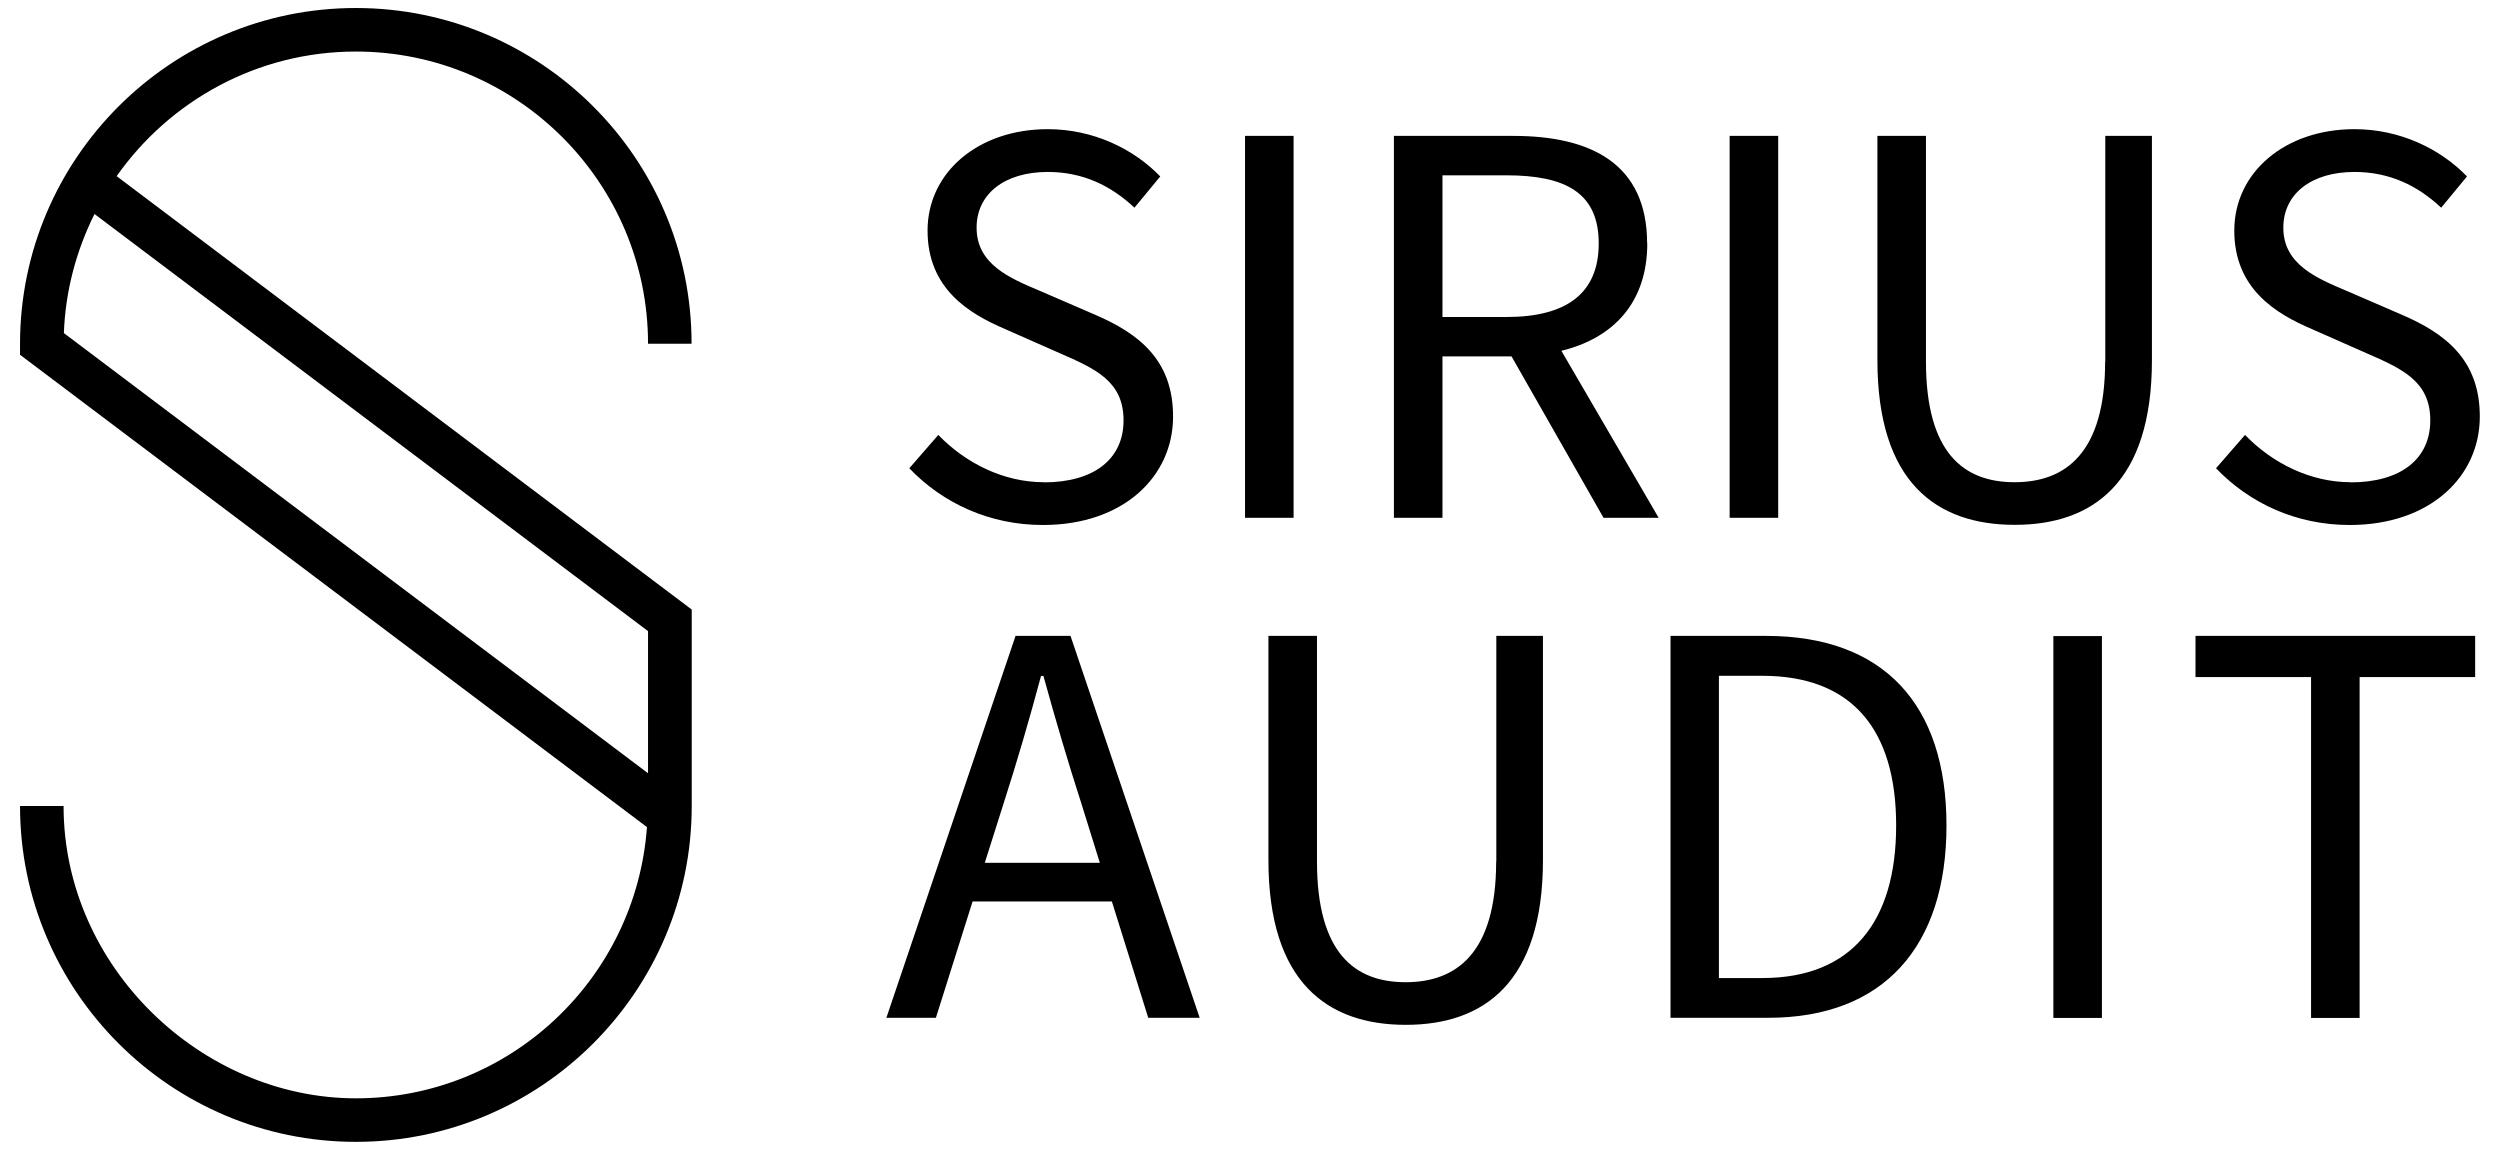
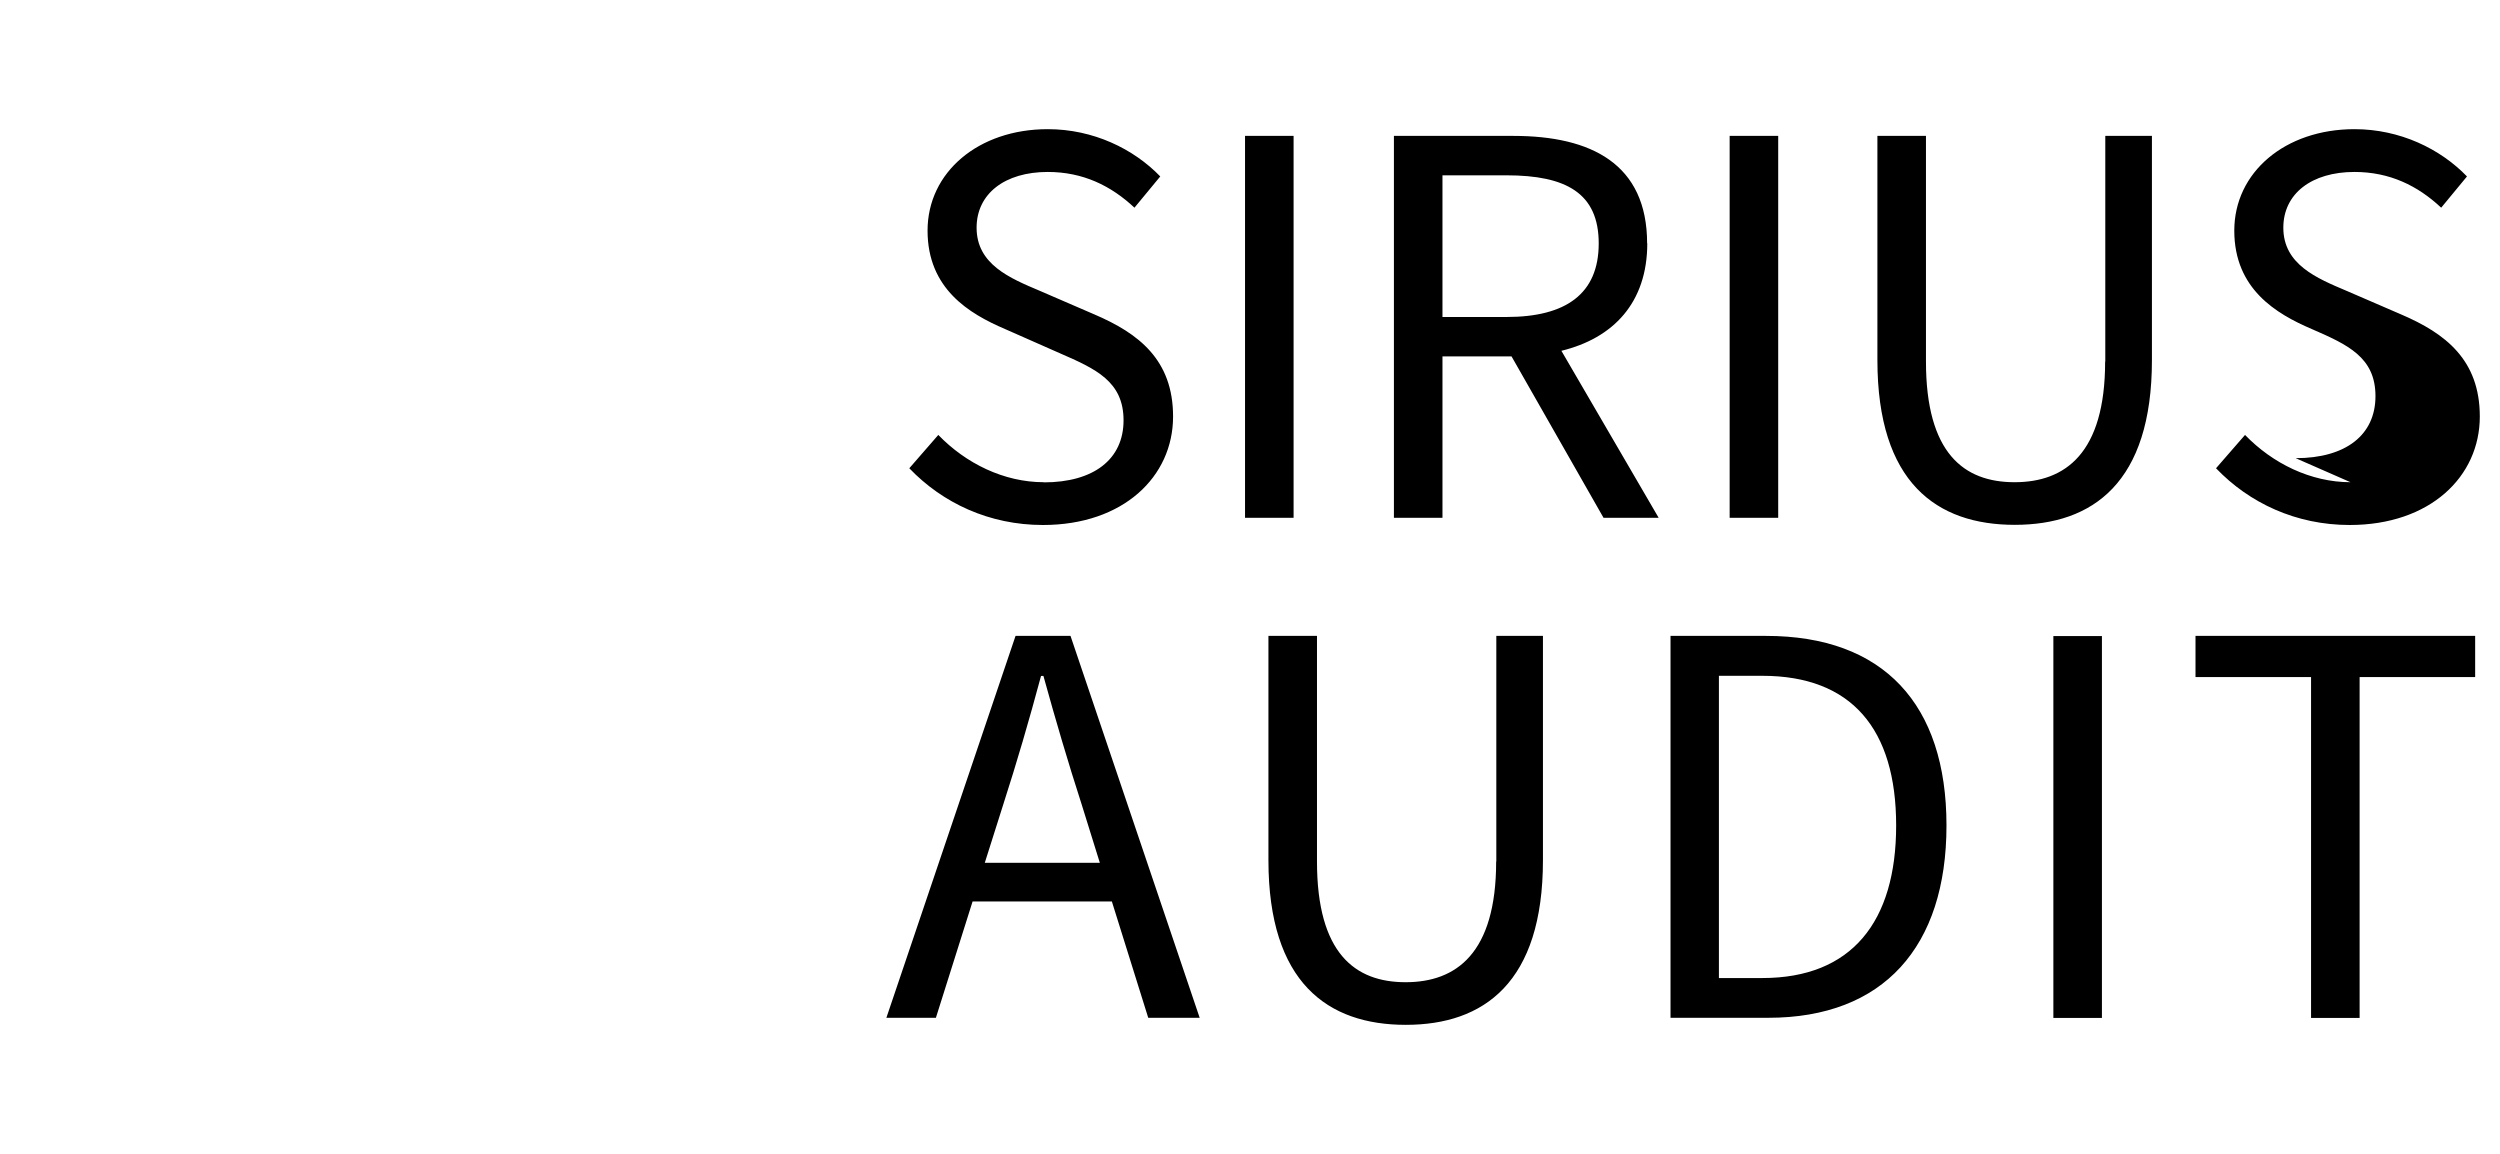
<svg xmlns="http://www.w3.org/2000/svg" xmlns:xlink="http://www.w3.org/1999/xlink" id="LOGO" viewBox="0 0 156 72">
  <defs>
    <symbol id="SYMBOL_6" viewBox="0 0 43.66 73.7">
-       <path d="M21.83,2.83c10.47,0,18.99,8.52,18.99,18.99h2.83C43.66,9.79,33.87,0,21.83,0S0,9.79,0,21.83v.71l40.75,30.7c-.71,9.84-8.91,17.63-18.92,17.63S2.83,62.35,2.83,51.87H0c0,12.04,9.79,21.83,21.83,21.83s21.83-9.79,21.83-21.83v-12.77L6.28,10.93C9.72,6.04,15.41,2.83,21.83,2.83ZM40.82,40.51v9.23L2.85,21.13c.1-2.77.82-5.39,1.99-7.74l35.99,27.12Z" />
-     </symbol>
+       </symbol>
  </defs>
  <use width="43.66" height="73.7" transform="translate(1.25 .5) scale(.96)" xlink:href="#SYMBOL_6" />
-   <path d="M63.37,39.68l-8.06,23.83h3.09l2.29-7.26h8.69l2.27,7.26h3.21l-8.06-23.83h-3.42ZM68.62,53.84h-7.17l1.15-3.63c.86-2.67,1.62-5.27,2.36-8.03h.15c.76,2.75,1.53,5.37,2.39,8.03l1.13,3.63ZM110.96,8.48h-3.03v23.83h3.03V8.48ZM80.72,8.48h-3.03v23.83h3.03V8.48ZM65.13,30.09c-2.48,0-4.86-1.17-6.58-2.95l-1.81,2.08c2.08,2.17,4.99,3.54,8.34,3.54,5.01,0,8.12-3.01,8.12-6.77,0-3.54-2.15-5.19-4.91-6.37l-3.4-1.47c-1.87-.79-3.95-1.65-3.95-3.94,0-2.13,1.77-3.48,4.44-3.48,2.2,0,3.95.86,5.41,2.23l1.61-1.95c-1.67-1.73-4.19-2.95-7.02-2.95-4.33,0-7.5,2.69-7.5,6.33s2.61,5.19,4.83,6.14l3.42,1.51c2.25.98,3.98,1.76,3.98,4.19s-1.86,3.87-4.98,3.87ZM146.67,30.09c-2.48,0-4.86-1.17-6.58-2.95l-1.81,2.08c2.08,2.17,4.99,3.54,8.34,3.54,5.01,0,8.12-3.01,8.12-6.77,0-3.54-2.15-5.19-4.91-6.37l-3.4-1.47c-1.87-.79-3.95-1.65-3.95-3.94,0-2.13,1.77-3.48,4.44-3.48,2.2,0,3.95.86,5.41,2.23l1.61-1.95c-1.67-1.73-4.19-2.95-7.02-2.95-4.33,0-7.5,2.69-7.5,6.33s2.61,5.19,4.83,6.14l3.42,1.51c2.25.98,3.98,1.76,3.98,4.19s-1.86,3.87-4.98,3.87ZM131.36,22.56c0,5.73-2.49,7.53-5.65,7.53s-5.53-1.8-5.53-7.53v-14.08h-3.03v13.99c0,7.65,3.7,10.28,8.57,10.28s8.56-2.63,8.56-10.28v-13.99h-2.91v14.08ZM93.36,53.76c0,5.73-2.49,7.53-5.65,7.53s-5.53-1.8-5.53-7.53v-14.08h-3.03v13.99c0,7.65,3.7,10.28,8.57,10.28s8.56-2.63,8.56-10.28v-13.99h-2.91v14.08ZM128.13,63.52h3.03v-23.83h-3.03v23.83ZM137,42.25h7.21v21.27h3.03v-21.27h7.21v-2.57h-17.45v2.57ZM102.78,15.19c0-4.96-3.49-6.71-8.34-6.71h-7.46v23.83h3.03v-10.07h4.31l5.74,10.07h3.44l-6.07-10.42c3.24-.79,5.36-3,5.36-6.71ZM94.01,19.78h-4v-8.84h4c3.71,0,5.75,1.11,5.75,4.25s-2.04,4.59-5.75,4.59ZM110.2,39.68h-5.96v23.83h6.1c7.19,0,11.12-4.43,11.12-12s-3.93-11.83-11.26-11.83ZM109.97,61.03h-2.71v-18.86h2.71c5.57,0,8.35,3.32,8.35,9.34s-2.78,9.52-8.35,9.52Z" />
+   <path d="M63.37,39.68l-8.06,23.83h3.09l2.29-7.26h8.69l2.27,7.26h3.21l-8.06-23.83h-3.42ZM68.62,53.84h-7.17l1.15-3.63c.86-2.67,1.62-5.27,2.36-8.03h.15c.76,2.75,1.53,5.37,2.39,8.03l1.13,3.63ZM110.96,8.48h-3.03v23.83h3.03V8.48ZM80.72,8.48h-3.03v23.83h3.03V8.48ZM65.13,30.09c-2.48,0-4.86-1.17-6.58-2.95l-1.81,2.08c2.08,2.17,4.99,3.54,8.34,3.54,5.01,0,8.12-3.01,8.12-6.77,0-3.54-2.15-5.19-4.91-6.37l-3.4-1.47c-1.87-.79-3.95-1.65-3.95-3.94,0-2.13,1.77-3.48,4.44-3.48,2.2,0,3.95.86,5.41,2.23l1.61-1.95c-1.67-1.73-4.19-2.95-7.02-2.95-4.33,0-7.5,2.69-7.5,6.33s2.61,5.19,4.83,6.14l3.42,1.51c2.25.98,3.98,1.76,3.98,4.19s-1.86,3.87-4.98,3.87ZM146.67,30.09c-2.48,0-4.86-1.17-6.58-2.95l-1.81,2.08c2.08,2.17,4.99,3.54,8.34,3.54,5.01,0,8.12-3.01,8.12-6.77,0-3.54-2.15-5.19-4.91-6.37l-3.4-1.47c-1.87-.79-3.95-1.65-3.95-3.94,0-2.13,1.77-3.48,4.44-3.48,2.2,0,3.95.86,5.41,2.23l1.61-1.95c-1.67-1.73-4.19-2.95-7.02-2.95-4.33,0-7.5,2.69-7.5,6.33s2.61,5.19,4.83,6.14c2.25.98,3.98,1.76,3.98,4.19s-1.86,3.87-4.98,3.87ZM131.36,22.56c0,5.73-2.49,7.53-5.65,7.53s-5.53-1.8-5.53-7.53v-14.08h-3.03v13.99c0,7.65,3.7,10.28,8.57,10.28s8.56-2.63,8.56-10.28v-13.99h-2.91v14.08ZM93.36,53.76c0,5.73-2.49,7.53-5.65,7.53s-5.53-1.8-5.53-7.53v-14.08h-3.03v13.99c0,7.65,3.7,10.28,8.57,10.28s8.56-2.63,8.56-10.28v-13.99h-2.91v14.08ZM128.13,63.52h3.03v-23.83h-3.03v23.83ZM137,42.25h7.21v21.27h3.03v-21.27h7.21v-2.57h-17.45v2.57ZM102.78,15.19c0-4.96-3.49-6.71-8.34-6.71h-7.46v23.83h3.03v-10.07h4.31l5.74,10.07h3.44l-6.07-10.42c3.24-.79,5.36-3,5.36-6.71ZM94.01,19.78h-4v-8.84h4c3.71,0,5.75,1.11,5.75,4.25s-2.04,4.59-5.75,4.59ZM110.2,39.68h-5.96v23.83h6.1c7.19,0,11.12-4.43,11.12-12s-3.93-11.83-11.26-11.83ZM109.97,61.03h-2.71v-18.86h2.71c5.57,0,8.35,3.32,8.35,9.34s-2.78,9.52-8.35,9.52Z" />
</svg>